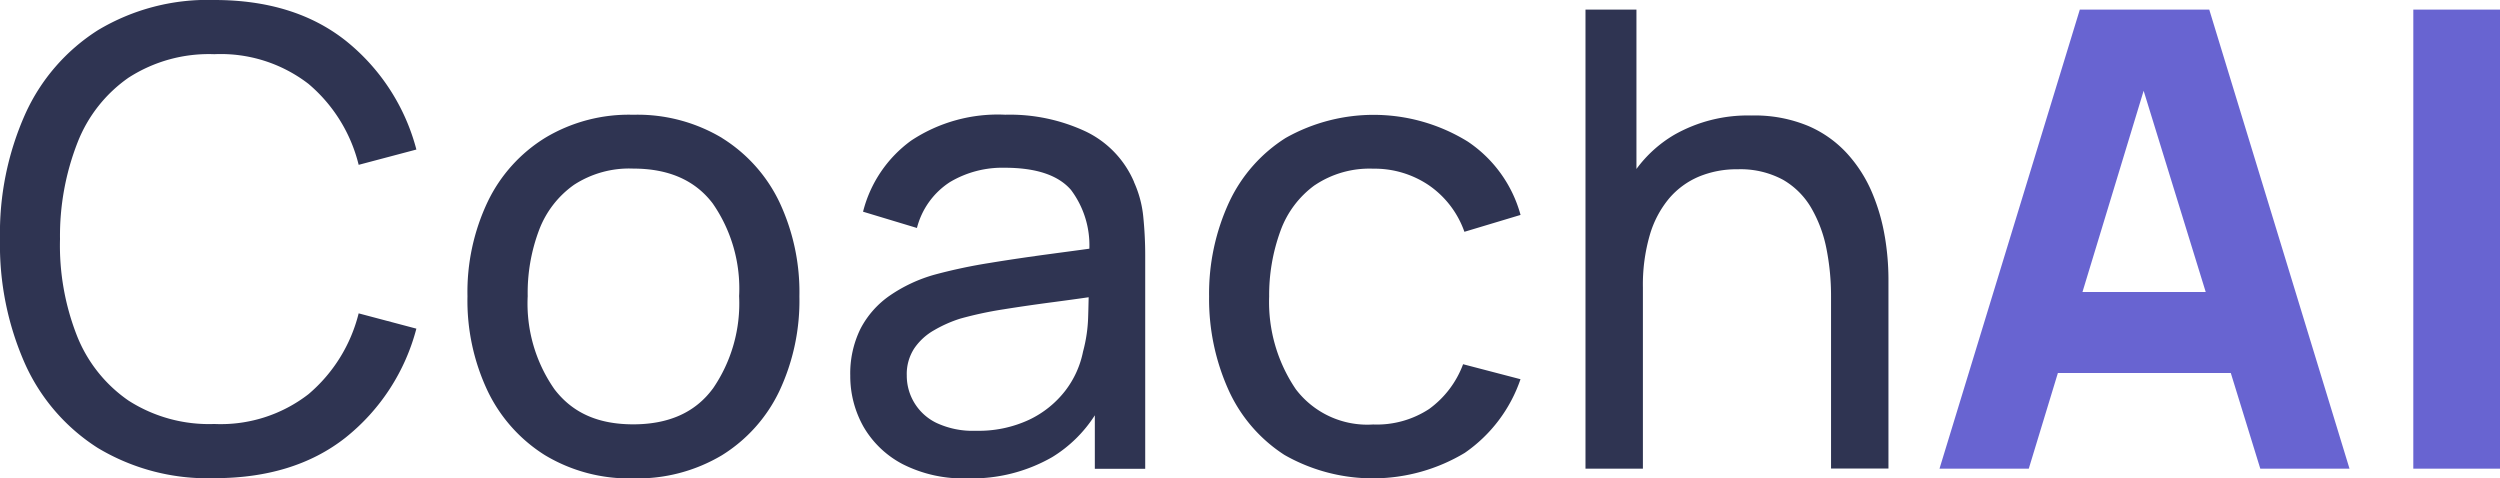
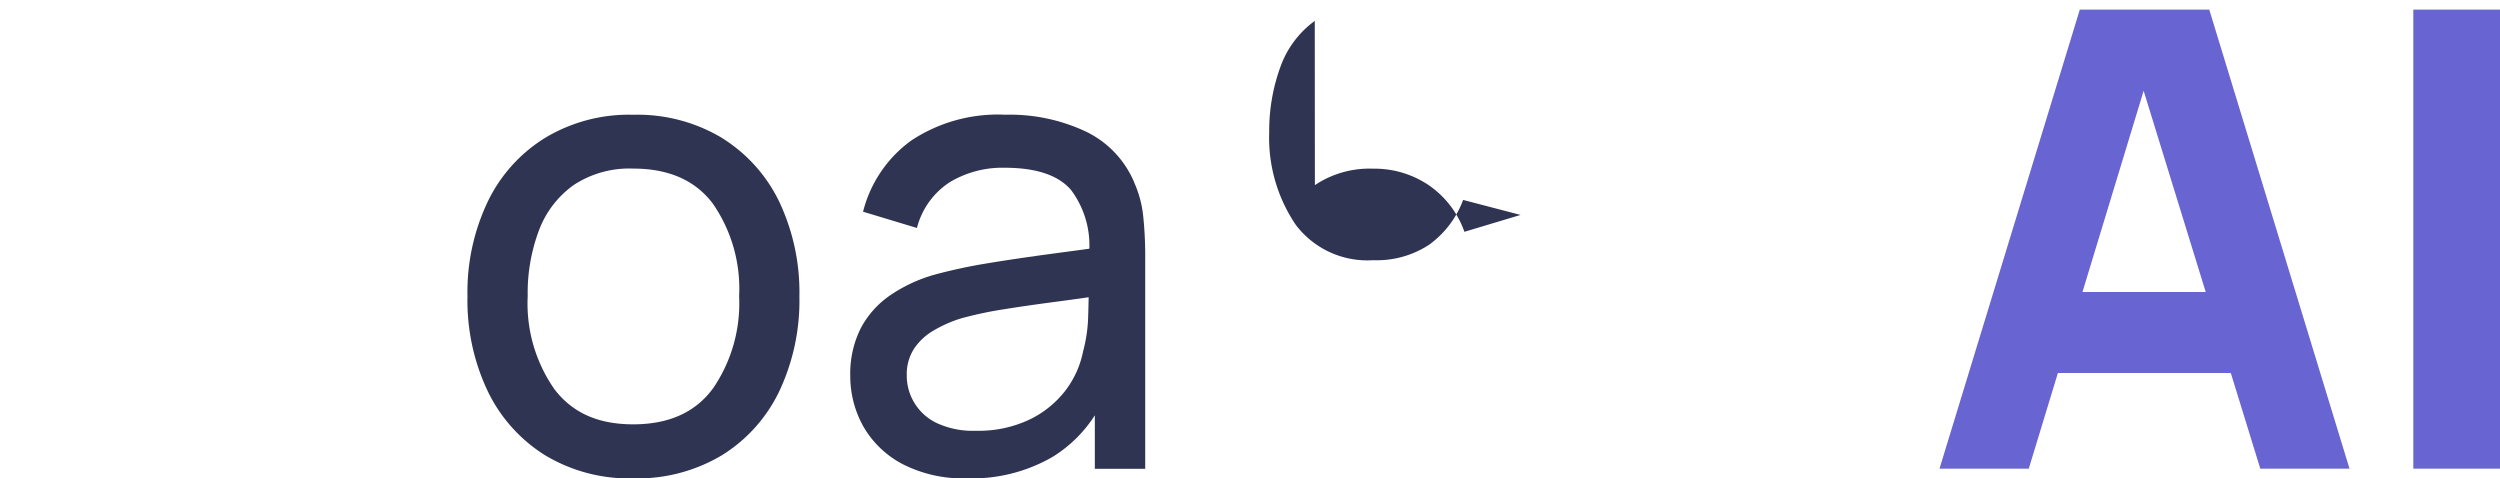
<svg xmlns="http://www.w3.org/2000/svg" id="CoachAI-Logo" width="223.286" height="42.723" viewBox="0 0 223.286 42.723">
  <defs>
    <clipPath id="clip-path">
      <rect id="Rectangle_2452" data-name="Rectangle 2452" width="223.286" height="42.723" fill="none" />
    </clipPath>
    <clipPath id="clip-path-2">
      <path id="Path_3222" data-name="Path 3222" d="M337.814,8.832l5.545,17.974H332.35Zm-5.7-7.252-12.532,41h7.973l2.6-8.542h15.443l2.634,8.542H356.2l-12.526-41Zm29.785,41h7.746v-41H361.9Z" transform="translate(-319.58 -1.58)" fill="none" />
    </clipPath>
    <linearGradient id="linear-gradient" x1="-2.579" y1="0.832" x2="-2.57" y2="0.832" gradientUnits="objectBoundingBox">
      <stop offset="0" stop-color="#8c9fff" />
      <stop offset="0.49" stop-color="#7981e7" />
      <stop offset="0.92" stop-color="#6864d1" />
      <stop offset="1" stop-color="#6864d1" />
    </linearGradient>
  </defs>
  <g id="Group_192133" data-name="Group 192133" transform="translate(0 0)">
    <g id="Group_192132" data-name="Group 192132" clip-path="url(#clip-path)">
-       <path id="Path_3217" data-name="Path 3217" d="M11.507,6.922A13.228,13.228,0,0,1,19.139,4.84a12.836,12.836,0,0,1,8.412,2.651,13.752,13.752,0,0,1,4.483,7.231l5.155-1.366a18.4,18.4,0,0,0-6.336-9.74Q26.259,0,19.139,0a19.042,19.042,0,0,0-10.4,2.7,17.279,17.279,0,0,0-6.5,7.518A26.089,26.089,0,0,0,0,21.356,26.17,26.17,0,0,0,2.233,32.49a17.313,17.313,0,0,0,6.5,7.518,19.029,19.029,0,0,0,10.4,2.7q7.122,0,11.719-3.615a18.4,18.4,0,0,0,6.336-9.74l-5.155-1.366a13.827,13.827,0,0,1-4.483,7.22,12.791,12.791,0,0,1-8.412,2.661A13.316,13.316,0,0,1,11.48,35.78a12.7,12.7,0,0,1-4.613-5.811,22.021,22.021,0,0,1-1.507-8.613,22.838,22.838,0,0,1,1.566-8.629,12.668,12.668,0,0,1,4.586-5.811Z" transform="translate(0 0)" fill="#2f3452" />
      <path id="Path_3218" data-name="Path 3218" d="M99.775,20.991a14.69,14.69,0,0,0-7.946-2.081A14.508,14.508,0,0,0,84,20.948a13.614,13.614,0,0,0-5.155,5.7,18.777,18.777,0,0,0-1.821,8.472,18.872,18.872,0,0,0,1.794,8.445,13.794,13.794,0,0,0,5.111,5.74,14.564,14.564,0,0,0,7.9,2.081,14.735,14.735,0,0,0,7.919-2.065,13.648,13.648,0,0,0,5.128-5.724,18.991,18.991,0,0,0,1.794-8.472,18.883,18.883,0,0,0-1.778-8.4A13.669,13.669,0,0,0,99.78,21Zm-.84,22.381q-2.35,3.187-7.106,3.187c-3.171,0-5.437-1.046-7.036-3.133a13.357,13.357,0,0,1-2.39-8.315,15.886,15.886,0,0,1,1.024-5.924,8.707,8.707,0,0,1,3.106-4.016,9.022,9.022,0,0,1,5.3-1.453q4.724,0,7.09,3.106a13.328,13.328,0,0,1,2.363,8.288,13.429,13.429,0,0,1-2.347,8.261" transform="translate(-35.272 -8.66)" fill="#2f3452" />
      <path id="Path_3219" data-name="Path 3219" d="M165.456,24.921a8.842,8.842,0,0,0-4.315-4.515,15.992,15.992,0,0,0-7.193-1.5,14.006,14.006,0,0,0-8.4,2.309,11.233,11.233,0,0,0-4.3,6.353l4.813,1.453a6.916,6.916,0,0,1,2.949-4.1,9.142,9.142,0,0,1,4.884-1.279q4.212,0,5.924,1.978a8.24,8.24,0,0,1,1.642,5.252c-1.09.152-2.222.3-3.409.461-1.859.249-3.691.515-5.5.813a47.189,47.189,0,0,0-4.9,1.041,13.493,13.493,0,0,0-4.027,1.881,8.205,8.205,0,0,0-2.607,2.96,9.025,9.025,0,0,0-.911,4.185,9.206,9.206,0,0,0,1.182,4.559,8.7,8.7,0,0,0,3.5,3.344,11.9,11.9,0,0,0,5.767,1.268,14.4,14.4,0,0,0,7.578-1.892,11.846,11.846,0,0,0,3.816-3.74v4.781h4.5V31.512a34.281,34.281,0,0,0-.173-3.491,9.776,9.776,0,0,0-.824-3.09ZM160.9,40.044a8.449,8.449,0,0,1-1.594,3.518,8.9,8.9,0,0,1-3.231,2.591,10.66,10.66,0,0,1-4.743.981,7.642,7.642,0,0,1-3.545-.71,4.683,4.683,0,0,1-2.634-4.239,4.19,4.19,0,0,1,.667-2.407,5.3,5.3,0,0,1,1.767-1.621,11.574,11.574,0,0,1,2.347-1.041,33.32,33.32,0,0,1,3.832-.824q2.122-.341,4.526-.656c1.024-.136,2.065-.276,3.106-.428-.011.482-.022,1.041-.043,1.68a13.324,13.324,0,0,1-.455,3.16Z" transform="translate(-64.165 -8.66)" fill="#2f3452" />
-       <path id="Path_3220" data-name="Path 3220" d="M208.678,25.2a8.754,8.754,0,0,1,5.209-1.469,8.643,8.643,0,0,1,4.97,1.48,8.437,8.437,0,0,1,3.176,4.157l5.014-1.507a11.537,11.537,0,0,0-4.71-6.548,15.993,15.993,0,0,0-16.272-.325,13.565,13.565,0,0,0-5.041,5.724,19.449,19.449,0,0,0-1.794,8.445,19.746,19.746,0,0,0,1.751,8.374,13.507,13.507,0,0,0,4.981,5.767,15.94,15.94,0,0,0,16.1-.184,13.149,13.149,0,0,0,4.981-6.58l-5.128-1.339a8.659,8.659,0,0,1-3.035,4,8.523,8.523,0,0,1-5,1.382,8.017,8.017,0,0,1-6.906-3.149,13.857,13.857,0,0,1-2.38-8.271,16.7,16.7,0,0,1,1.024-5.908,8.682,8.682,0,0,1,3.046-4.044Z" transform="translate(-91.24 -8.665)" fill="#2f3452" />
-       <path id="Path_3221" data-name="Path 3221" d="M287.983,21.852a17.406,17.406,0,0,0-1.127-3.9,12.306,12.306,0,0,0-2.2-3.474,10.1,10.1,0,0,0-3.5-2.5,12.433,12.433,0,0,0-5.1-.938,13.28,13.28,0,0,0-6.878,1.724,11.282,11.282,0,0,0-3.377,3.052V1.58H261.25v41h5.128v-16.2a15.893,15.893,0,0,1,.613-4.656,9.03,9.03,0,0,1,1.724-3.274,7.158,7.158,0,0,1,2.661-1.951,8.778,8.778,0,0,1,3.458-.656,7.992,7.992,0,0,1,4.06.938,6.923,6.923,0,0,1,2.548,2.564,11.733,11.733,0,0,1,1.339,3.642,21.613,21.613,0,0,1,.4,4.185v15.4h5.128v-17a23.2,23.2,0,0,0-.325-3.729" transform="translate(-119.643 -0.724)" fill="#2f3452" />
+       <path id="Path_3220" data-name="Path 3220" d="M208.678,25.2a8.754,8.754,0,0,1,5.209-1.469,8.643,8.643,0,0,1,4.97,1.48,8.437,8.437,0,0,1,3.176,4.157l5.014-1.507l-5.128-1.339a8.659,8.659,0,0,1-3.035,4,8.523,8.523,0,0,1-5,1.382,8.017,8.017,0,0,1-6.906-3.149,13.857,13.857,0,0,1-2.38-8.271,16.7,16.7,0,0,1,1.024-5.908,8.682,8.682,0,0,1,3.046-4.044Z" transform="translate(-91.24 -8.665)" fill="#2f3452" />
    </g>
  </g>
  <g id="Group_192135" data-name="Group 192135" transform="translate(173.224 0.856)">
    <g id="Group_192134" data-name="Group 192134" clip-path="url(#clip-path-2)">
      <rect id="Rectangle_2453" data-name="Rectangle 2453" width="64.394" height="64.395" transform="translate(-20.503 20.505) rotate(-45.003)" fill="url(#linear-gradient)" />
    </g>
  </g>
</svg>